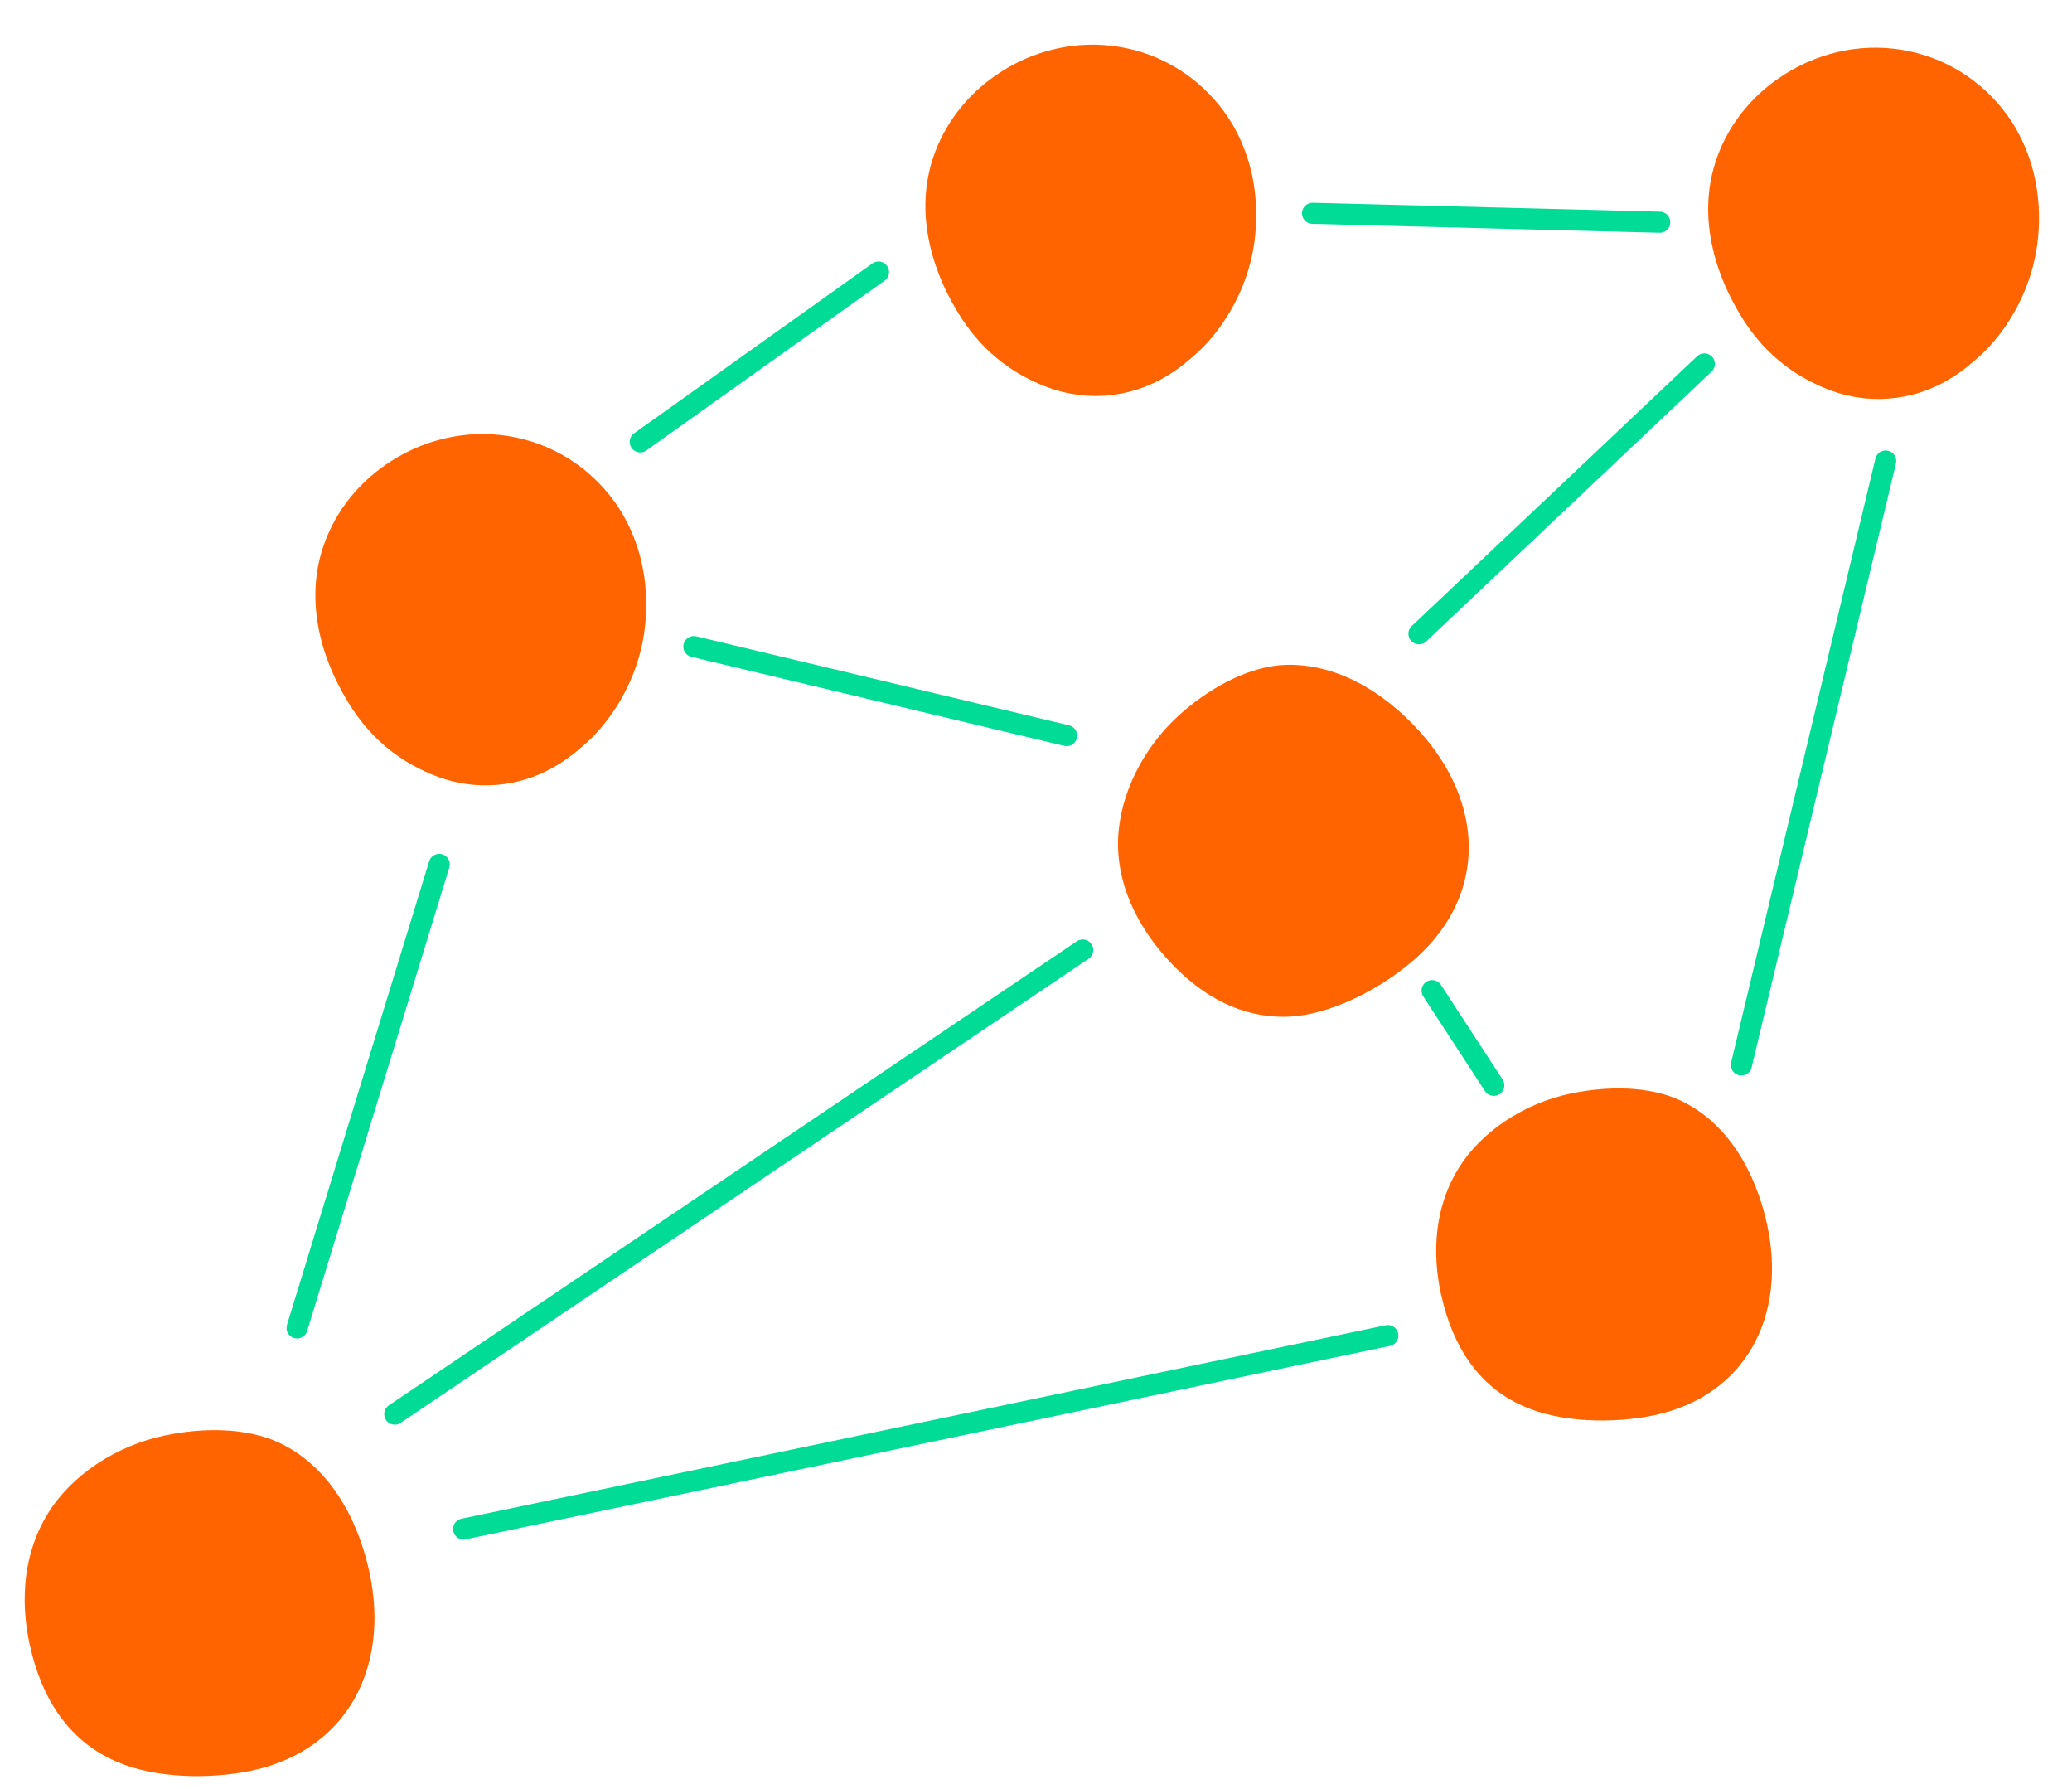
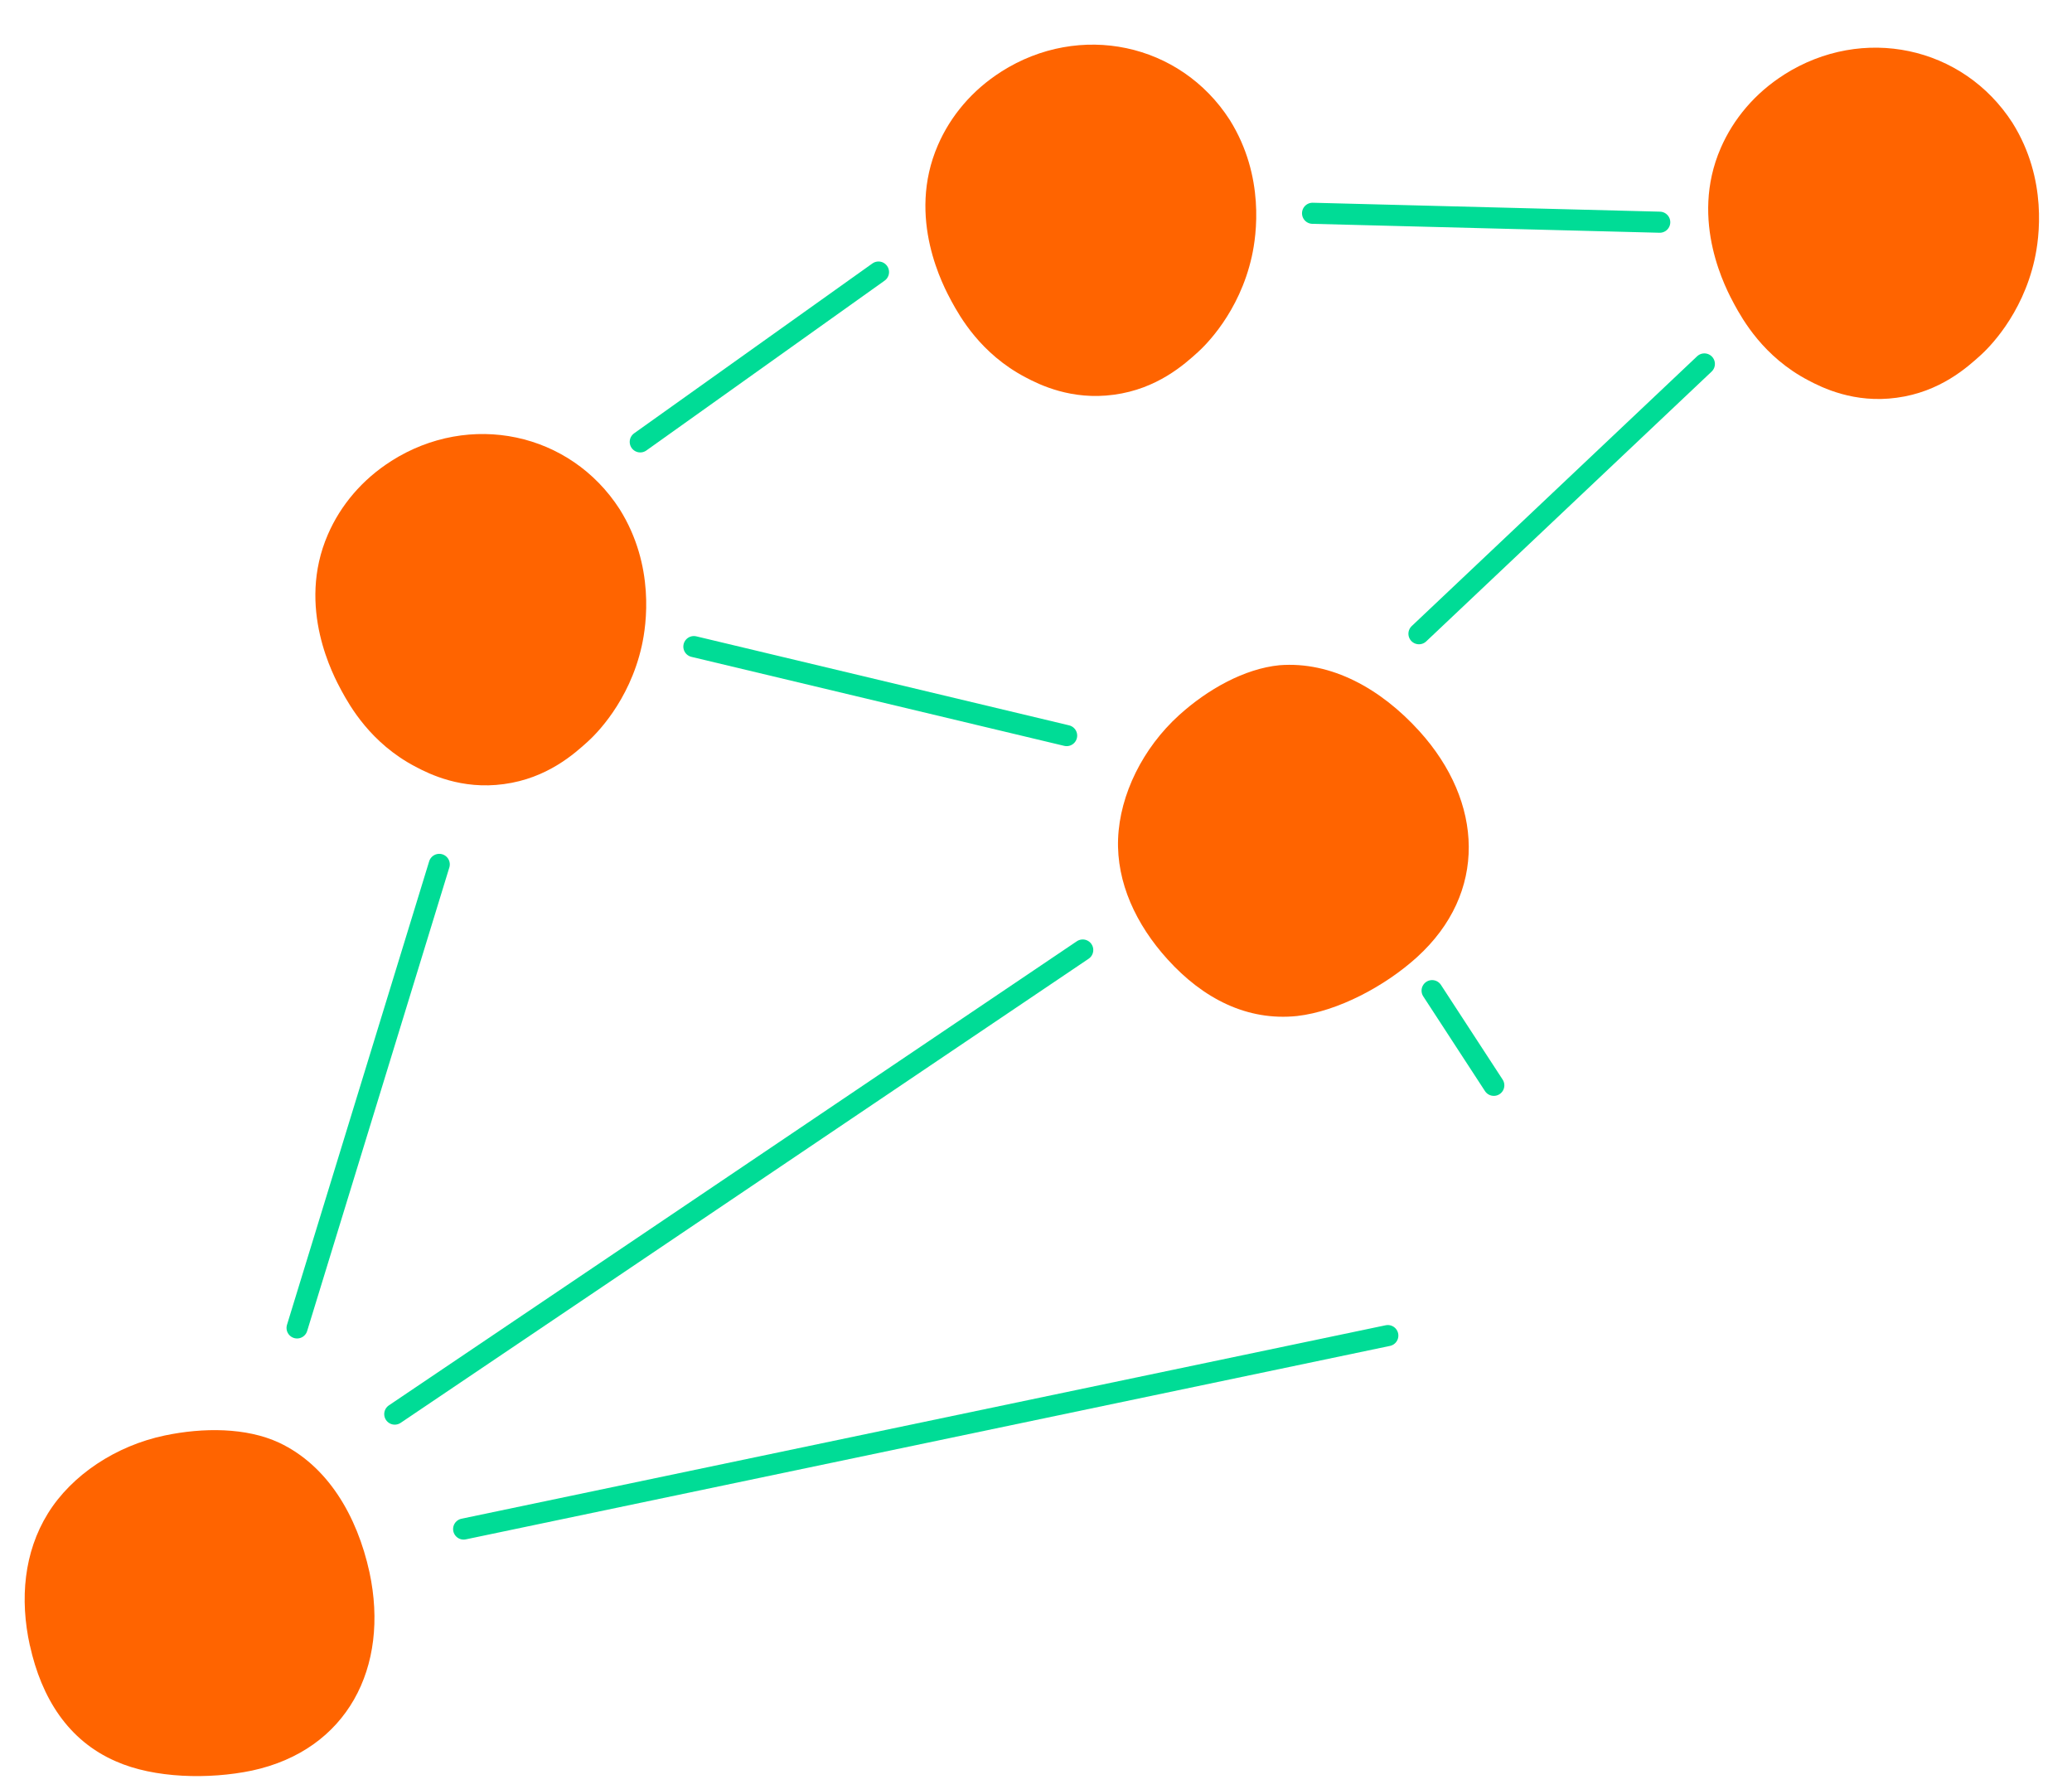
<svg xmlns="http://www.w3.org/2000/svg" id="Ebene_1" width="294.82" height="254.43" viewBox="0 0 294.82 254.43">
  <defs>
    <style>.cls-1{fill:none;stroke:#00dc96;stroke-linecap:round;stroke-miterlimit:10;stroke-width:3px;}.cls-2{fill:#ff6400;stroke-width:0px;}</style>
  </defs>
  <path class="cls-2" d="m166.13,136.47c5.05,5.58,11.32,8.8,18.43,8.06,5.8-.66,12.54-4.27,17.05-8.36,10.08-9.14,9.48-22.09.34-32.17-5.47-6.03-12.5-9.95-19.9-9.37-4.99.49-10.24,3.44-14.29,7.11-5.12,4.64-8.43,11.26-8.67,17.6-.23,6.19,2.54,12.17,7.04,17.13" />
  <path class="cls-2" d="m4.26,234.09c1.64,7.45,5.44,13.52,12.22,16.46,5.46,2.43,13.27,2.59,19.37,1.32,13.54-2.91,19.63-14.67,16.72-28.22-1.76-8.05-5.96-15.18-12.87-18.43-4.66-2.16-10.76-2.17-16.26-1.02-6.92,1.45-13.23,5.6-16.63,11.1-3.4,5.49-4.02,12.16-2.56,18.79" />
-   <path class="cls-2" d="m205.08,184.25c1.58,7.15,5.22,12.98,11.73,15.8,5.25,2.33,12.74,2.48,18.59,1.27,13-2.79,18.85-14.09,16.05-27.09-1.69-7.73-5.72-14.58-12.36-17.69-4.47-2.08-10.33-2.08-15.61-.98-6.64,1.39-12.7,5.38-15.96,10.65-3.26,5.27-3.86,11.68-2.46,18.04" />
  <path class="cls-2" d="m253.86,10.62c-4.15,2.63-7.23,6.31-9.02,10.44-4.53,10.4.85,20.22,1.94,22.25,1.15,2.1,4.12,7.46,10.55,10.81,1.93,1.02,6.5,3.29,12.54,2.46,6.17-.82,10.04-4.32,11.97-6.07.97-.88,5.88-5.58,7.66-13.61.67-3,1.88-11.38-3.14-19.41-7.05-10.96-21.34-13.97-32.51-6.87" />
  <path class="cls-2" d="m55.68,65.58c-4.15,2.63-7.23,6.31-9.02,10.44-4.53,10.4.85,20.22,1.94,22.25,1.15,2.1,4.12,7.46,10.55,10.81,1.93,1.02,6.5,3.29,12.54,2.46,6.17-.82,10.04-4.32,11.97-6.07.97-.88,5.88-5.58,7.66-13.61.67-3,1.88-11.38-3.14-19.41-7.05-10.96-21.34-13.97-32.51-6.87" />
  <path class="cls-2" d="m142.48,10.19c-4.15,2.63-7.23,6.31-9.02,10.44-4.53,10.4.85,20.22,1.94,22.25,1.15,2.1,4.12,7.46,10.55,10.81,1.93,1.02,6.5,3.29,12.54,2.46,6.17-.82,10.04-4.32,11.97-6.07.97-.88,5.88-5.58,7.66-13.61.67-3,1.88-11.38-3.14-19.41-7.05-10.96-21.34-13.97-32.51-6.87" />
  <line class="cls-1" x1="56.17" y1="201.16" x2="154.06" y2="135.14" />
  <line class="cls-1" x1="212.55" y1="154.39" x2="203.77" y2="140.92" />
  <line class="cls-1" x1="242.51" y1="51.77" x2="201.9" y2="90.15" />
-   <line class="cls-1" x1="268.31" y1="65.58" x2="247.78" y2="151.49" />
  <line class="cls-1" x1="236.16" y1="31.61" x2="186.76" y2="30.34" />
  <line class="cls-1" x1="151.77" y1="104.64" x2="98.73" y2="91.98" />
  <line class="cls-1" x1="197.47" y1="189.99" x2="65.97" y2="217.51" />
  <line class="cls-1" x1="125" y1="38.7" x2="91.1" y2="62.86" />
  <line class="cls-1" x1="42.27" y1="188.9" x2="62.5" y2="122.96" />
</svg>